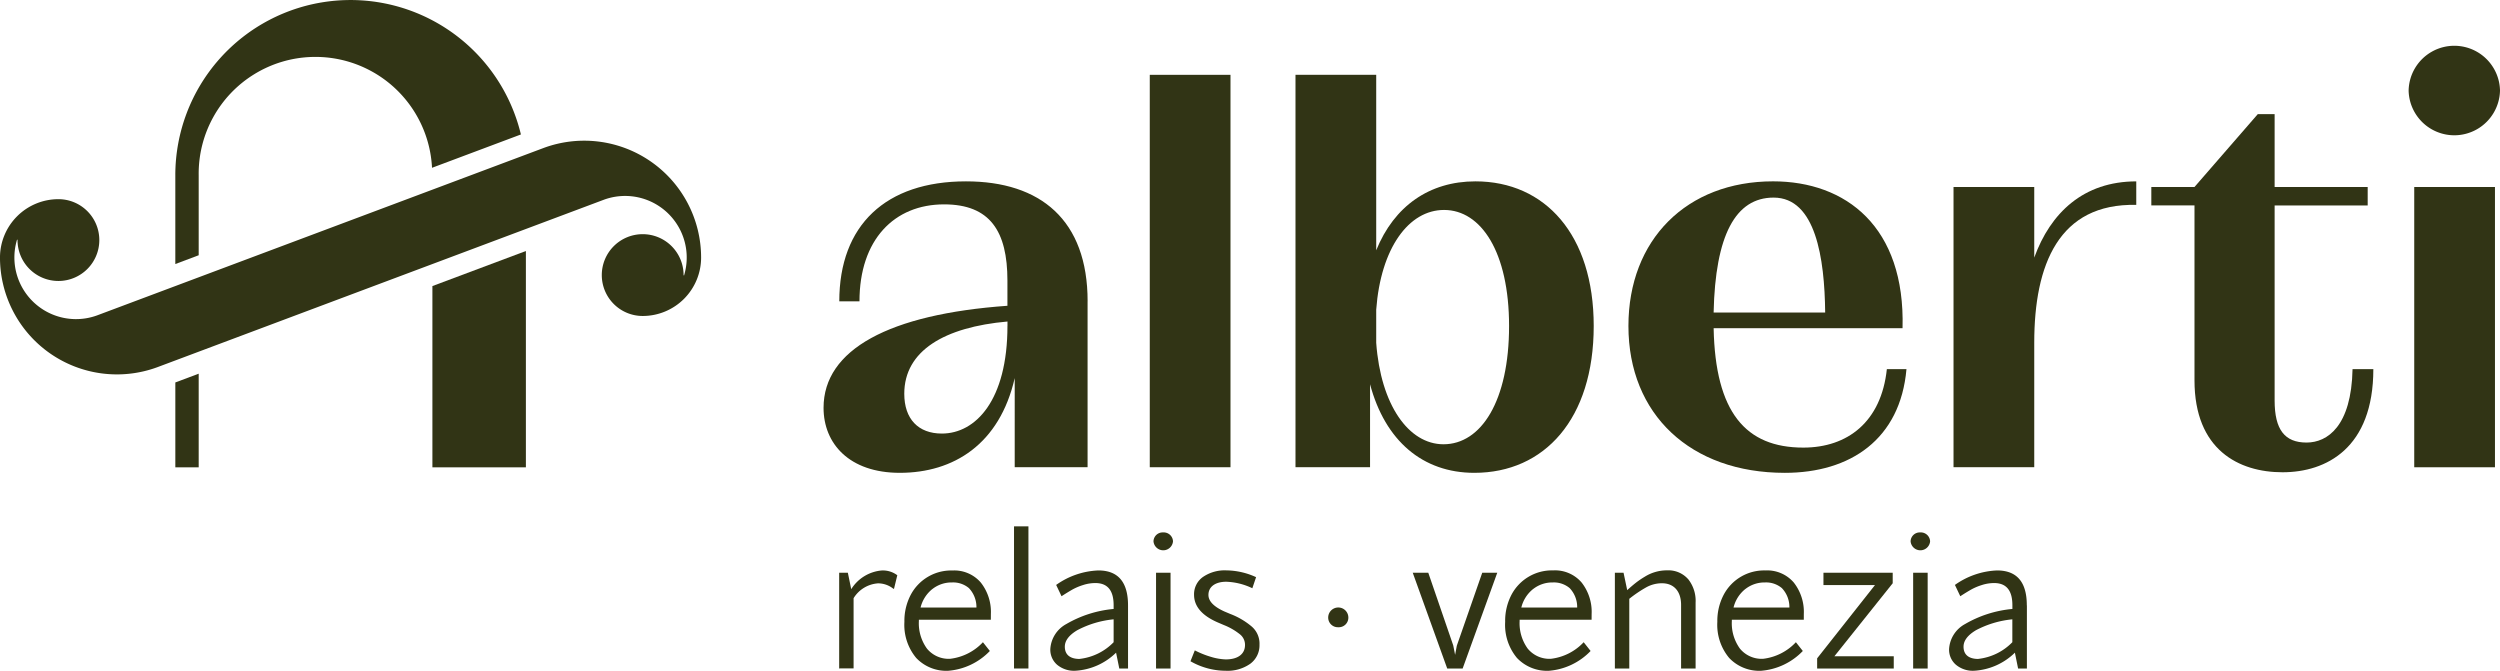
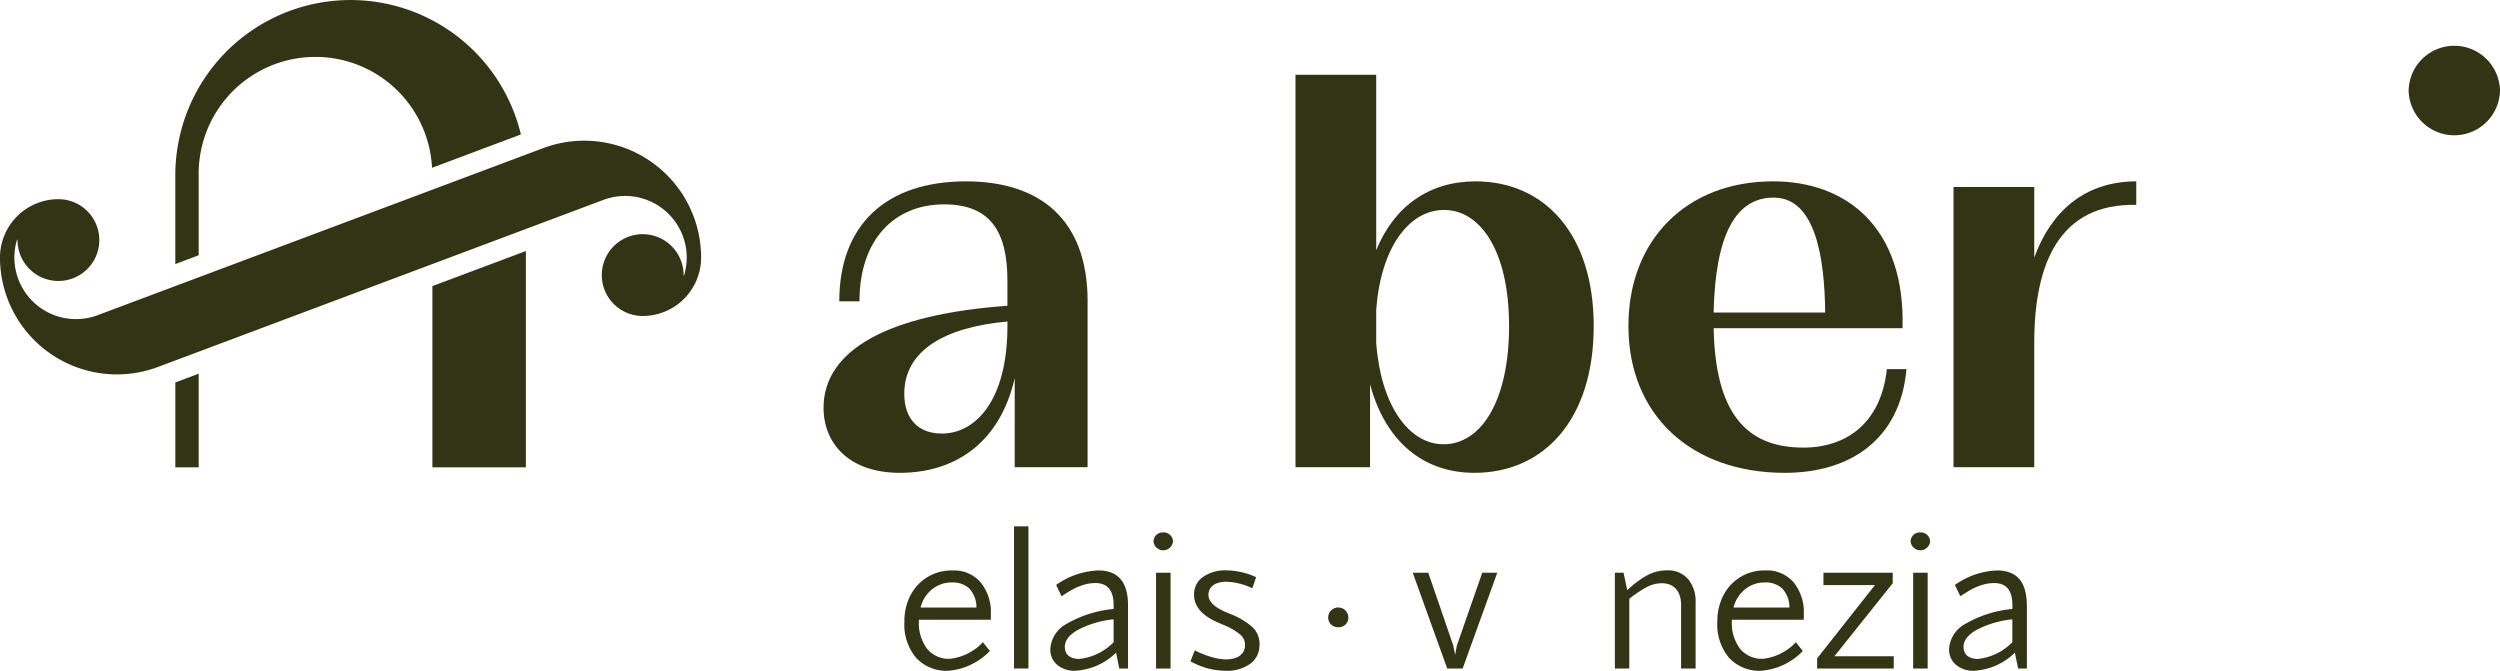
<svg xmlns="http://www.w3.org/2000/svg" width="252.692" height="67.799" viewBox="0 0 252.692 67.799">
  <g id="Raggruppa_944" data-name="Raggruppa 944" transform="translate(-331.268 -7712)">
-     <path id="Tracciato_2419" data-name="Tracciato 2419" d="M92.113,58.144l-.333,1.371h-.058a2.478,2.478,0,0,0-1.561-.552,3.155,3.155,0,0,0-2.466,1.5v7.1H86.238V57.887h.876l.343,1.666a4.041,4.041,0,0,1,3.113-1.894,2.447,2.447,0,0,1,1.543.485" transform="translate(329.851 7712)" fill="#313415" />
    <path id="Tracciato_2420" data-name="Tracciato 2420" d="M101.569,62.638H94.294v.142a4.354,4.354,0,0,0,.819,2.781,2.837,2.837,0,0,0,2.342,1.028,5.4,5.4,0,0,0,3.313-1.676l.7.886a6.552,6.552,0,0,1-4.2,2,4.184,4.184,0,0,1-3.247-1.3,5.225,5.225,0,0,1-1.19-3.647,5.674,5.674,0,0,1,.647-2.742,4.624,4.624,0,0,1,4.209-2.447,3.537,3.537,0,0,1,2.866,1.219,4.8,4.8,0,0,1,1.019,3.18Zm-5.913-3.1a3.44,3.44,0,0,0-1.19,1.866h5.646a2.779,2.779,0,0,0-.762-1.961,2.474,2.474,0,0,0-1.7-.571,3.138,3.138,0,0,0-1.99.666" transform="translate(329.851 7712)" fill="#313415" />
    <rect id="Rettangolo_310" data-name="Rettangolo 310" width="1.457" height="14.368" transform="translate(433.762 7765.202)" fill="#313415" />
    <path id="Tracciato_2421" data-name="Tracciato 2421" d="M115.435,61.191V67.57h-.885l-.324-1.6a6.4,6.4,0,0,1-4.152,1.828,2.669,2.669,0,0,1-1.8-.6,2.009,2.009,0,0,1-.694-1.59,3.081,3.081,0,0,1,1.618-2.533,11.59,11.59,0,0,1,4.781-1.523v-.381c0-1.5-.62-2.238-1.848-2.238a4.054,4.054,0,0,0-1.237.2,5.8,5.8,0,0,0-1.048.438c-.285.162-.666.39-1.133.695l-.543-1.143a7.872,7.872,0,0,1,4.257-1.465c2.009,0,3.008,1.18,3.008,3.532M110.541,66.6a5.681,5.681,0,0,0,3.438-1.686V62.6a9.9,9.9,0,0,0-3.676,1.1c-.838.5-1.257,1.057-1.257,1.666,0,.809.533,1.238,1.5,1.238" transform="translate(329.851 7712)" fill="#313415" />
    <path id="Tracciato_2422" data-name="Tracciato 2422" d="M118.009,54.716a.924.924,0,0,1,.971-.9.939.939,0,0,1,1,.9.989.989,0,0,1-1.971,0m.257,3.171h1.466V67.57h-1.466Z" transform="translate(329.851 7712)" fill="#313415" />
    <path id="Tracciato_2423" data-name="Tracciato 2423" d="M121.746,66.837l.438-1.1a9.137,9.137,0,0,0,1.666.666,5.791,5.791,0,0,0,1.458.248c1.285,0,1.951-.581,1.951-1.457a1.353,1.353,0,0,0-.486-1.057,6.28,6.28,0,0,0-1.657-.962l-.58-.248c-1.619-.694-2.428-1.637-2.428-2.809a2.136,2.136,0,0,1,.9-1.8,3.889,3.889,0,0,1,2.379-.666,7.359,7.359,0,0,1,2.991.685L128,59.458a6.571,6.571,0,0,0-2.638-.657c-1.1,0-1.8.5-1.8,1.333,0,.628.534,1.181,1.6,1.666l.609.257a7.436,7.436,0,0,1,2.171,1.276,2.279,2.279,0,0,1,.781,1.828,2.314,2.314,0,0,1-.923,1.923,3.989,3.989,0,0,1-2.5.714,7.188,7.188,0,0,1-3.552-.961" transform="translate(329.851 7712)" fill="#313415" />
    <path id="Tracciato_2424" data-name="Tracciato 2424" d="M135.667,62.39a1.019,1.019,0,0,1,2.037,0,.967.967,0,0,1-1.018,1.009.977.977,0,0,1-1.019-1.009" transform="translate(329.851 7712)" fill="#313415" />
    <path id="Tracciato_2425" data-name="Tracciato 2425" d="M152.757,57.887l-3.5,9.683h-1.56l-3.486-9.683h1.571l2.524,7.351.189.952.172-.924,2.571-7.379Z" transform="translate(329.851 7712)" fill="#313415" />
-     <path id="Tracciato_2426" data-name="Tracciato 2426" d="M162.29,62.638h-7.274v.142a4.354,4.354,0,0,0,.819,2.781,2.836,2.836,0,0,0,2.342,1.028,5.4,5.4,0,0,0,3.313-1.676l.7.886a6.554,6.554,0,0,1-4.2,2,4.185,4.185,0,0,1-3.247-1.3,5.225,5.225,0,0,1-1.189-3.647A5.685,5.685,0,0,1,154.2,60.1a4.625,4.625,0,0,1,4.209-2.447,3.539,3.539,0,0,1,2.867,1.219,4.8,4.8,0,0,1,1.018,3.18Zm-5.913-3.1a3.446,3.446,0,0,0-1.19,1.866h5.646a2.77,2.77,0,0,0-.762-1.961,2.473,2.473,0,0,0-1.7-.571,3.14,3.14,0,0,0-1.99.666" transform="translate(329.851 7712)" fill="#313415" />
    <path id="Tracciato_2427" data-name="Tracciato 2427" d="M172.041,58.525a3.518,3.518,0,0,1,.762,2.38V67.57h-1.467V61.143c0-1.371-.724-2.189-1.933-2.189a3.286,3.286,0,0,0-1.551.39,12.725,12.725,0,0,0-1.752,1.181V67.57h-1.457V57.887h.876l.371,1.762c.334-.3.629-.553.885-.753a8.735,8.735,0,0,1,.9-.609,4.2,4.2,0,0,1,2.247-.638,2.656,2.656,0,0,1,2.114.876" transform="translate(329.851 7712)" fill="#313415" />
    <path id="Tracciato_2428" data-name="Tracciato 2428" d="M183.74,62.638h-7.274v.142a4.359,4.359,0,0,0,.818,2.781,2.84,2.84,0,0,0,2.343,1.028,5.4,5.4,0,0,0,3.313-1.676l.7.886a6.554,6.554,0,0,1-4.2,2,4.184,4.184,0,0,1-3.247-1.3A5.225,5.225,0,0,1,175,62.847a5.674,5.674,0,0,1,.648-2.742,4.621,4.621,0,0,1,4.208-2.447,3.538,3.538,0,0,1,2.867,1.219,4.8,4.8,0,0,1,1.018,3.18Zm-5.913-3.1a3.439,3.439,0,0,0-1.189,1.866h5.645a2.77,2.77,0,0,0-.762-1.961,2.473,2.473,0,0,0-1.7-.571,3.14,3.14,0,0,0-1.99.666" transform="translate(329.851 7712)" fill="#313415" />
    <path id="Tracciato_2429" data-name="Tracciato 2429" d="M185.088,67.57V66.542l5.847-7.408h-5.209V57.887h7v1.066l-5.894,7.379h6V67.57Z" transform="translate(329.851 7712)" fill="#313415" />
    <path id="Tracciato_2430" data-name="Tracciato 2430" d="M194.535,54.716a.925.925,0,0,1,.971-.9.94.94,0,0,1,1,.9.989.989,0,0,1-1.971,0m.257,3.171h1.467V67.57h-1.467Z" transform="translate(329.851 7712)" fill="#313415" />
    <path id="Tracciato_2431" data-name="Tracciato 2431" d="M206.289,61.191V67.57H205.4l-.324-1.6a6.4,6.4,0,0,1-4.152,1.828,2.667,2.667,0,0,1-1.8-.6,2.007,2.007,0,0,1-.7-1.59,3.083,3.083,0,0,1,1.618-2.533,11.59,11.59,0,0,1,4.781-1.523v-.381c0-1.5-.62-2.238-1.848-2.238a4.054,4.054,0,0,0-1.237.2,5.826,5.826,0,0,0-1.048.438c-.285.162-.666.39-1.133.695l-.543-1.143a7.875,7.875,0,0,1,4.256-1.465q3.015,0,3.01,3.532m-4.9,5.408a5.681,5.681,0,0,0,3.438-1.686V62.6a9.9,9.9,0,0,0-3.676,1.1c-.838.5-1.257,1.057-1.257,1.666,0,.809.533,1.238,1.495,1.238" transform="translate(329.851 7712)" fill="#313415" />
    <path id="Tracciato_2444" data-name="Tracciato 2444" d="M21.5,25.8V17.716a11.8,11.8,0,0,1,23.584-.756l8.984-3.369a17.708,17.708,0,0,0-34.93,4.125v8.972Z" transform="translate(329.851 7712)" fill="#313415" />
    <path id="Tracciato_2445" data-name="Tracciato 2445" d="M19.139,38.658v8.58H21.5V37.772Z" transform="translate(329.851 7712)" fill="#313415" />
    <path id="Tracciato_2446" data-name="Tracciato 2446" d="M45.123,28.915V47.238h9.449V25.372Z" transform="translate(329.851 7712)" fill="#313415" />
    <path id="Tracciato_2447" data-name="Tracciato 2447" d="M17.316,37.117a11.82,11.82,0,0,1-15.9-11.085,5.906,5.906,0,0,1,5.906-5.9,4.134,4.134,0,1,1-4.134,4.134L3.147,24.2a6.226,6.226,0,0,0,8.088,7.677L56.383,14.949a11.817,11.817,0,0,1,15.9,11.083,5.906,5.906,0,0,1-5.906,5.906A4.134,4.134,0,1,1,70.512,27.8l.042.061a6.227,6.227,0,0,0-8.089-7.677Z" transform="translate(329.851 7712)" fill="#313415" />
    <path id="Tracciato_2448" data-name="Tracciato 2448" d="M111.346,30.454V47.226h-7.365V38.217c-1.53,6.685-6.176,9.575-11.616,9.575-5.1,0-7.706-2.946-7.706-6.572,0-5.893,6.63-9.463,18.585-10.313v-2.55c0-4.985-1.756-7.7-6.4-7.7-5.042,0-8.555,3.569-8.555,9.8h-2.04c0-7.706,4.7-12.126,12.805-12.126,7.536,0,12.295,3.91,12.295,12.126m-8.1,2.493v-.453C96.9,33.061,92.818,35.44,92.818,39.8c0,2.55,1.417,4.023,3.8,4.023,3.4,0,6.629-3.343,6.629-10.879" transform="translate(329.851 7712)" fill="#313415" />
-     <rect id="Rettangolo_312" data-name="Rettangolo 312" width="8.159" height="39.663" transform="translate(447.483 7719.563)" fill="#313415" />
    <path id="Tracciato_2449" data-name="Tracciato 2449" d="M162.505,32.947c0,9.406-4.986,14.845-12.069,14.845-5.213,0-9.009-3.229-10.539-8.952v8.386h-7.536V7.563h8.159V25.3c1.814-4.476,5.384-6.969,10.03-6.969,7.025,0,11.955,5.384,11.955,14.619m-8.556,0c0-7.479-2.833-11.729-6.572-11.729-3.57,0-6.4,3.853-6.857,10.085v3.343c.454,6.291,3.287,10.256,6.8,10.256,3.8,0,6.629-4.362,6.629-11.955" transform="translate(329.851 7712)" fill="#313415" />
    <path id="Tracciato_2450" data-name="Tracciato 2450" d="M194.117,37.311c-.624,7.082-5.666,10.482-12.295,10.482-9.52,0-15.809-5.894-15.809-14.846,0-8.725,5.893-14.618,14.619-14.618,7.365,0,13.372,4.589,13.088,14.845H174.626c.17,8.5,3.229,12.068,9.066,12.068,4.476,0,7.876-2.606,8.442-7.931Zm-19.491-5.723H185.9c-.057-5.5-.963-11.616-5.212-11.616-3.854,0-5.893,3.8-6.063,11.616" transform="translate(329.851 7712)" fill="#313415" />
    <path id="Tracciato_2451" data-name="Tracciato 2451" d="M217.344,18.328v2.381c-7.819-.171-10.312,6.006-10.312,13.937v12.58h-8.159V18.9h8.159v7.139c1.643-4.533,4.986-7.706,10.312-7.706" transform="translate(329.851 7712)" fill="#313415" />
-     <path id="Tracciato_2452" data-name="Tracciato 2452" d="M241.307,37.31c0,7.989-4.759,10.425-9.178,10.425s-8.9-2.266-8.9-9.292V20.764h-4.363V18.9h4.363l6.4-7.366h1.7V18.9h9.406v1.869h-9.406V40.483c0,2.946,1.02,4.249,3.229,4.249,2.1,0,4.534-1.643,4.647-7.422Z" transform="translate(329.851 7712)" fill="#313415" />
-     <path id="Tracciato_2453" data-name="Tracciato 2453" d="M254.109,9.15a4.619,4.619,0,0,1-9.236,0,4.619,4.619,0,0,1,9.236,0M245.44,18.9H253.6v28.33H245.44Z" transform="translate(329.851 7712)" fill="#313415" />
+     <path id="Tracciato_2453" data-name="Tracciato 2453" d="M254.109,9.15a4.619,4.619,0,0,1-9.236,0,4.619,4.619,0,0,1,9.236,0M245.44,18.9H253.6H245.44Z" transform="translate(329.851 7712)" fill="#313415" />
  </g>
</svg>